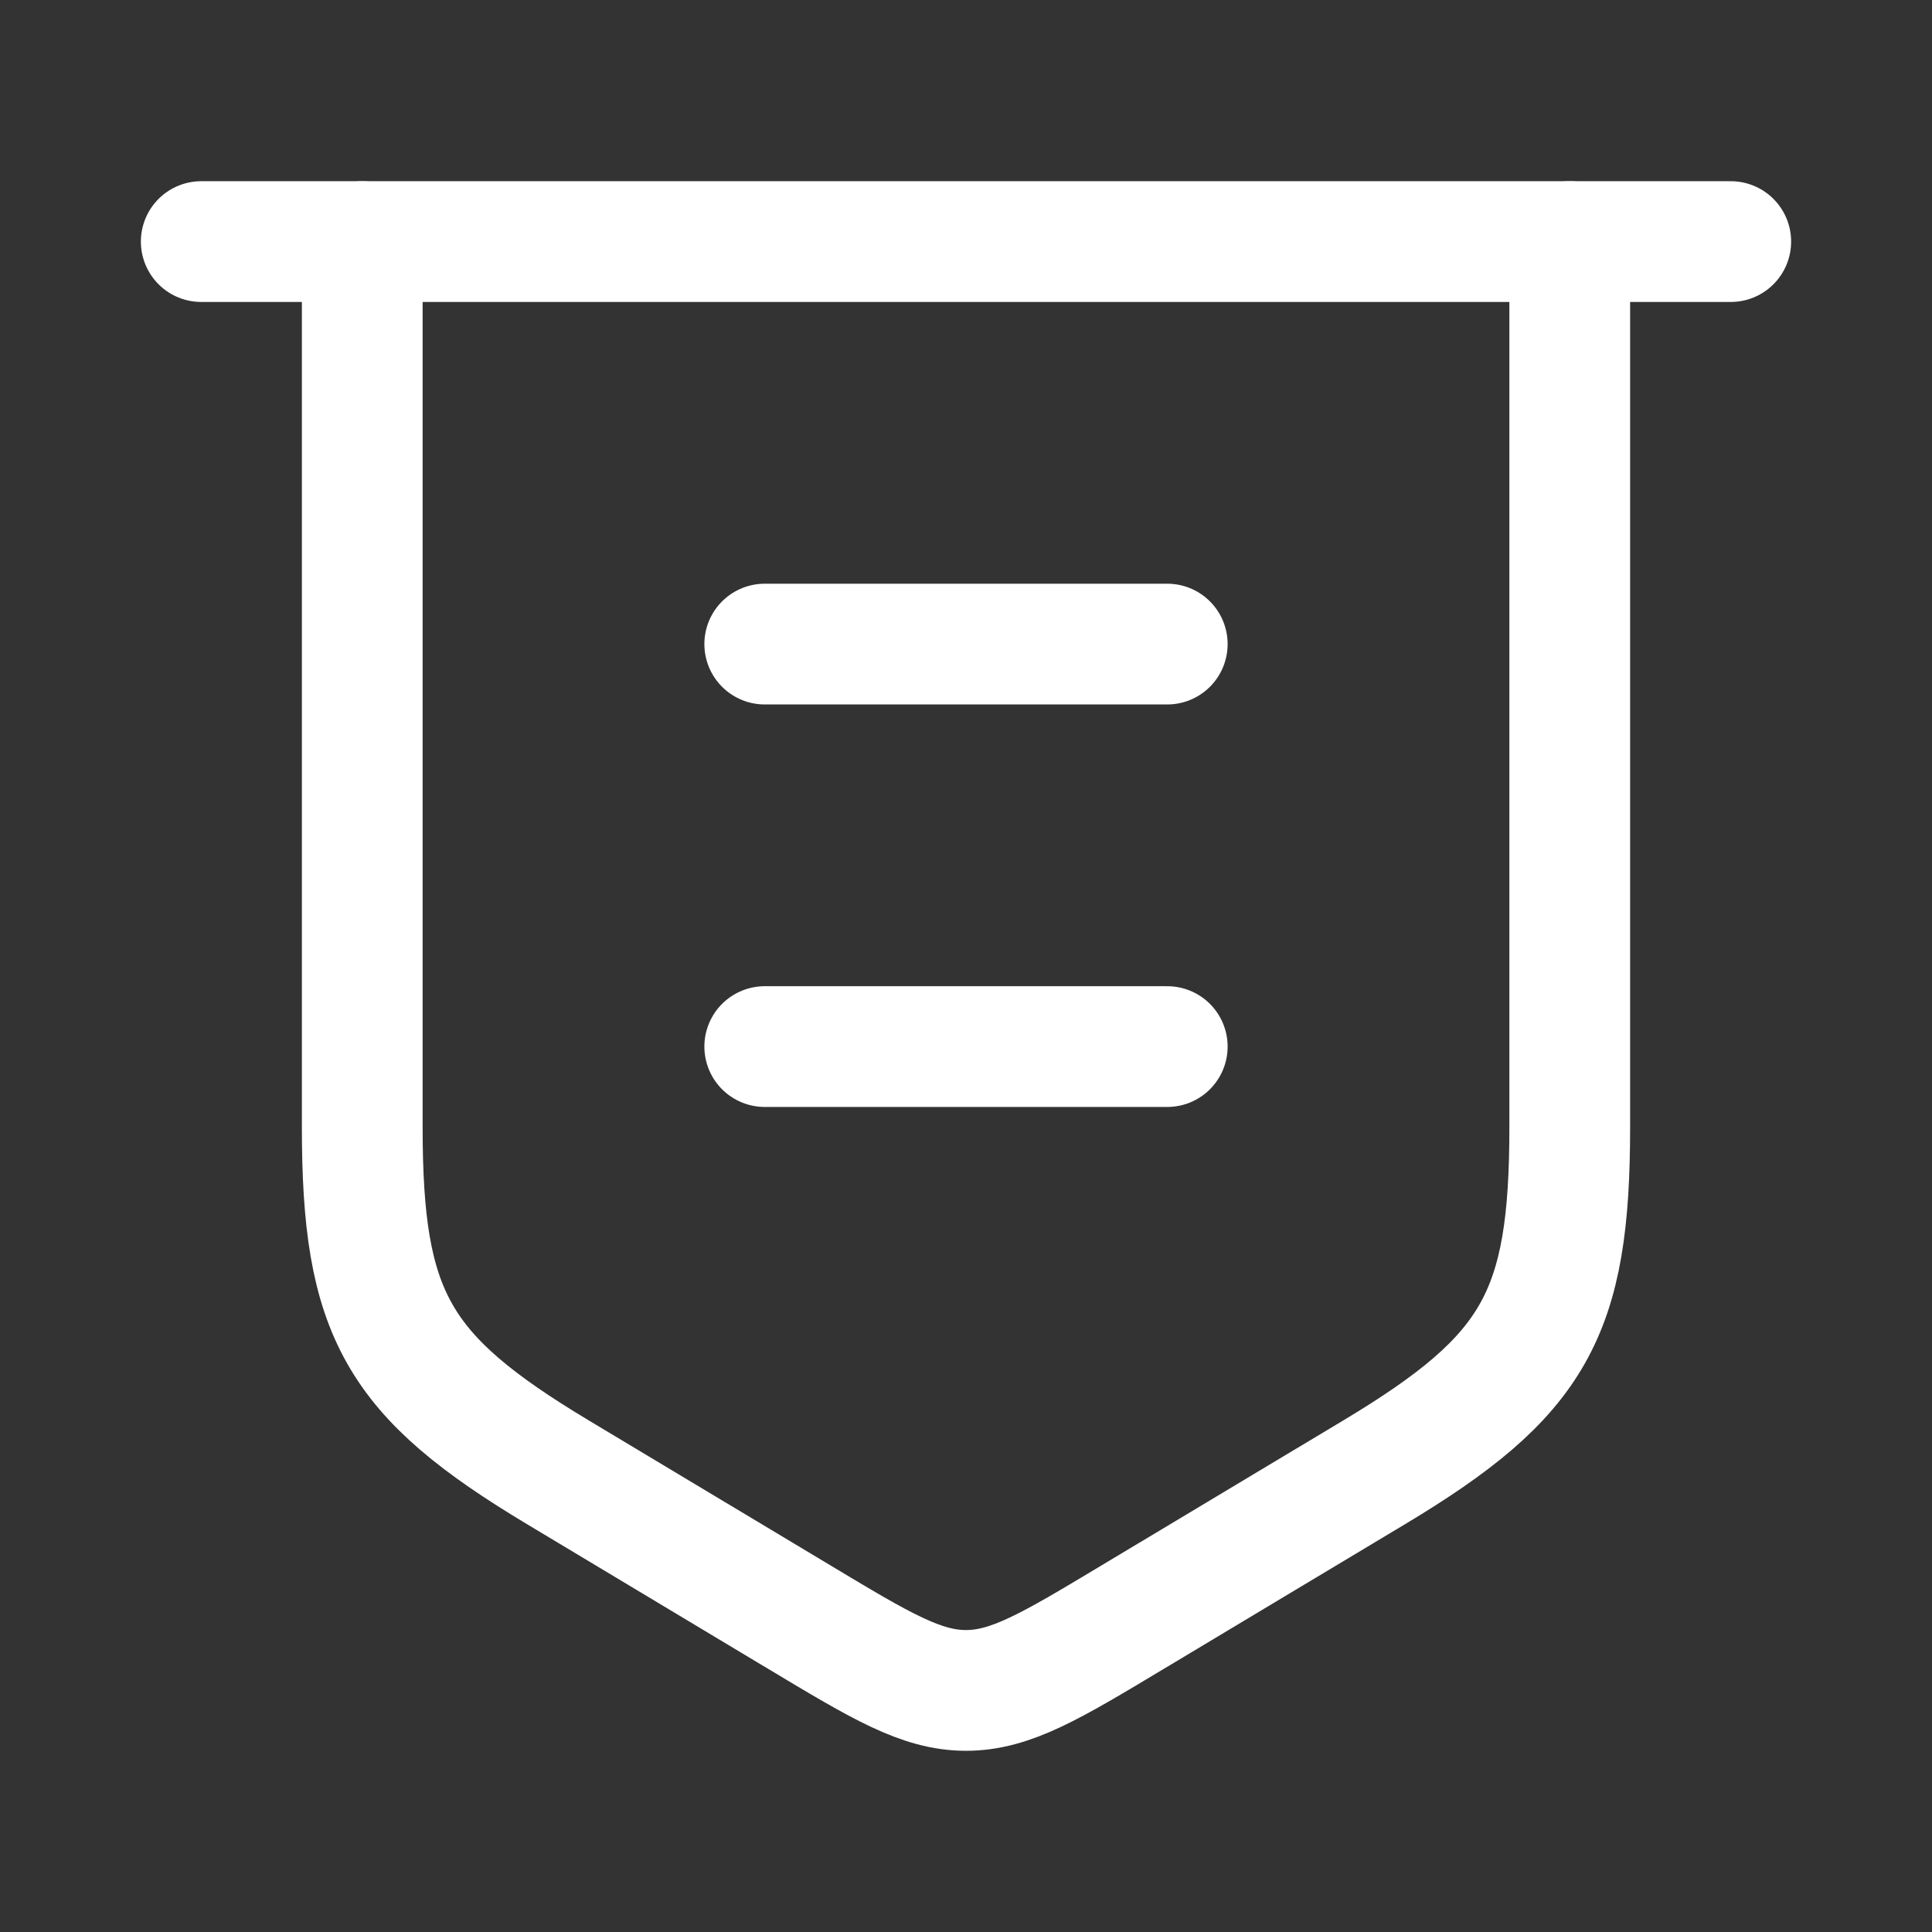
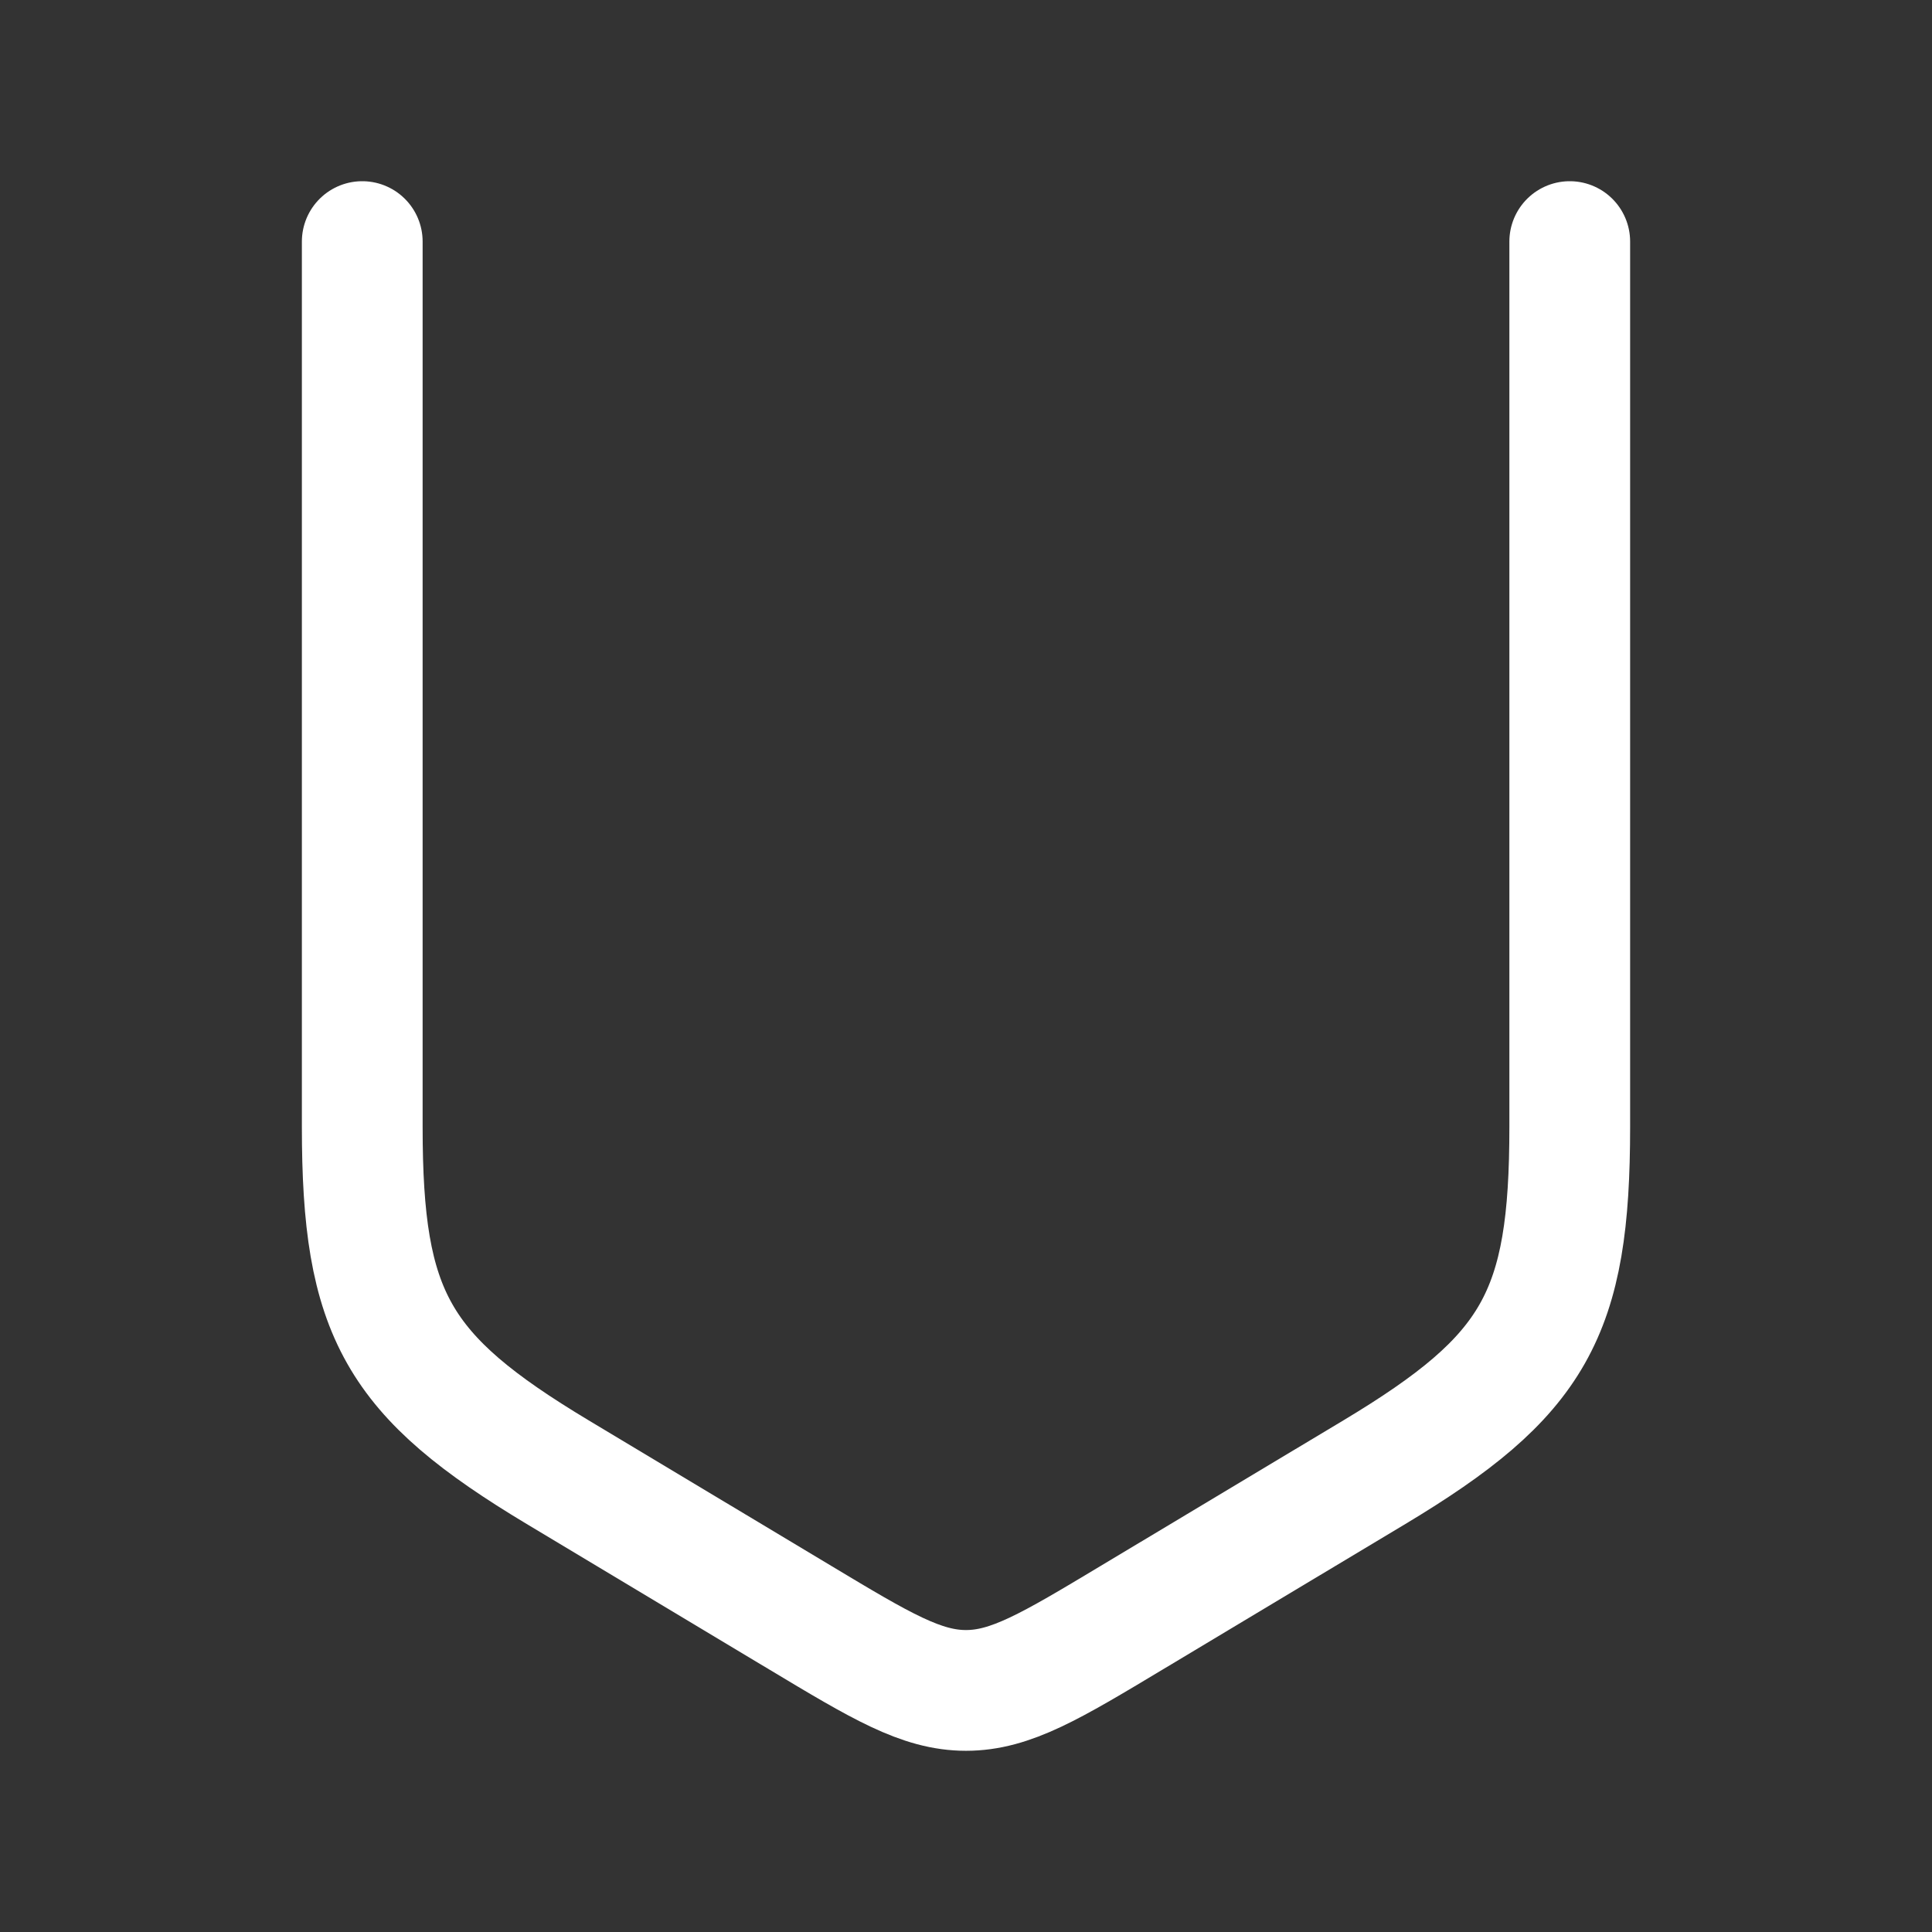
<svg xmlns="http://www.w3.org/2000/svg" width="24" height="24" viewBox="0 0 24 24" fill="none">
  <rect x="0" y="0" width="24" height="24" fill="#333333" stroke="none" />
-   <path d="M2.5 3.001H21.5" stroke="white" stroke-width="1.5" stroke-linecap="round" stroke-linejoin="round" />
  <path d="M4.5 3.001V14C4.5 16.329 4.931 17.089 6.928 18.288L9.942 20.096C10.945 20.698 11.446 20.999 12 20.999C12.554 20.999 13.055 20.698 14.058 20.096L17.073 18.288C19.069 17.089 19.5 16.329 19.5 14V3.001" stroke="white" stroke-width="1.5" stroke-linecap="round" stroke-linejoin="round" />
-   <path d="M14.5 13.001H9.5M14.5 8.001H9.5" stroke="white" stroke-width="1.5" stroke-linecap="round" stroke-linejoin="round" />
</svg>